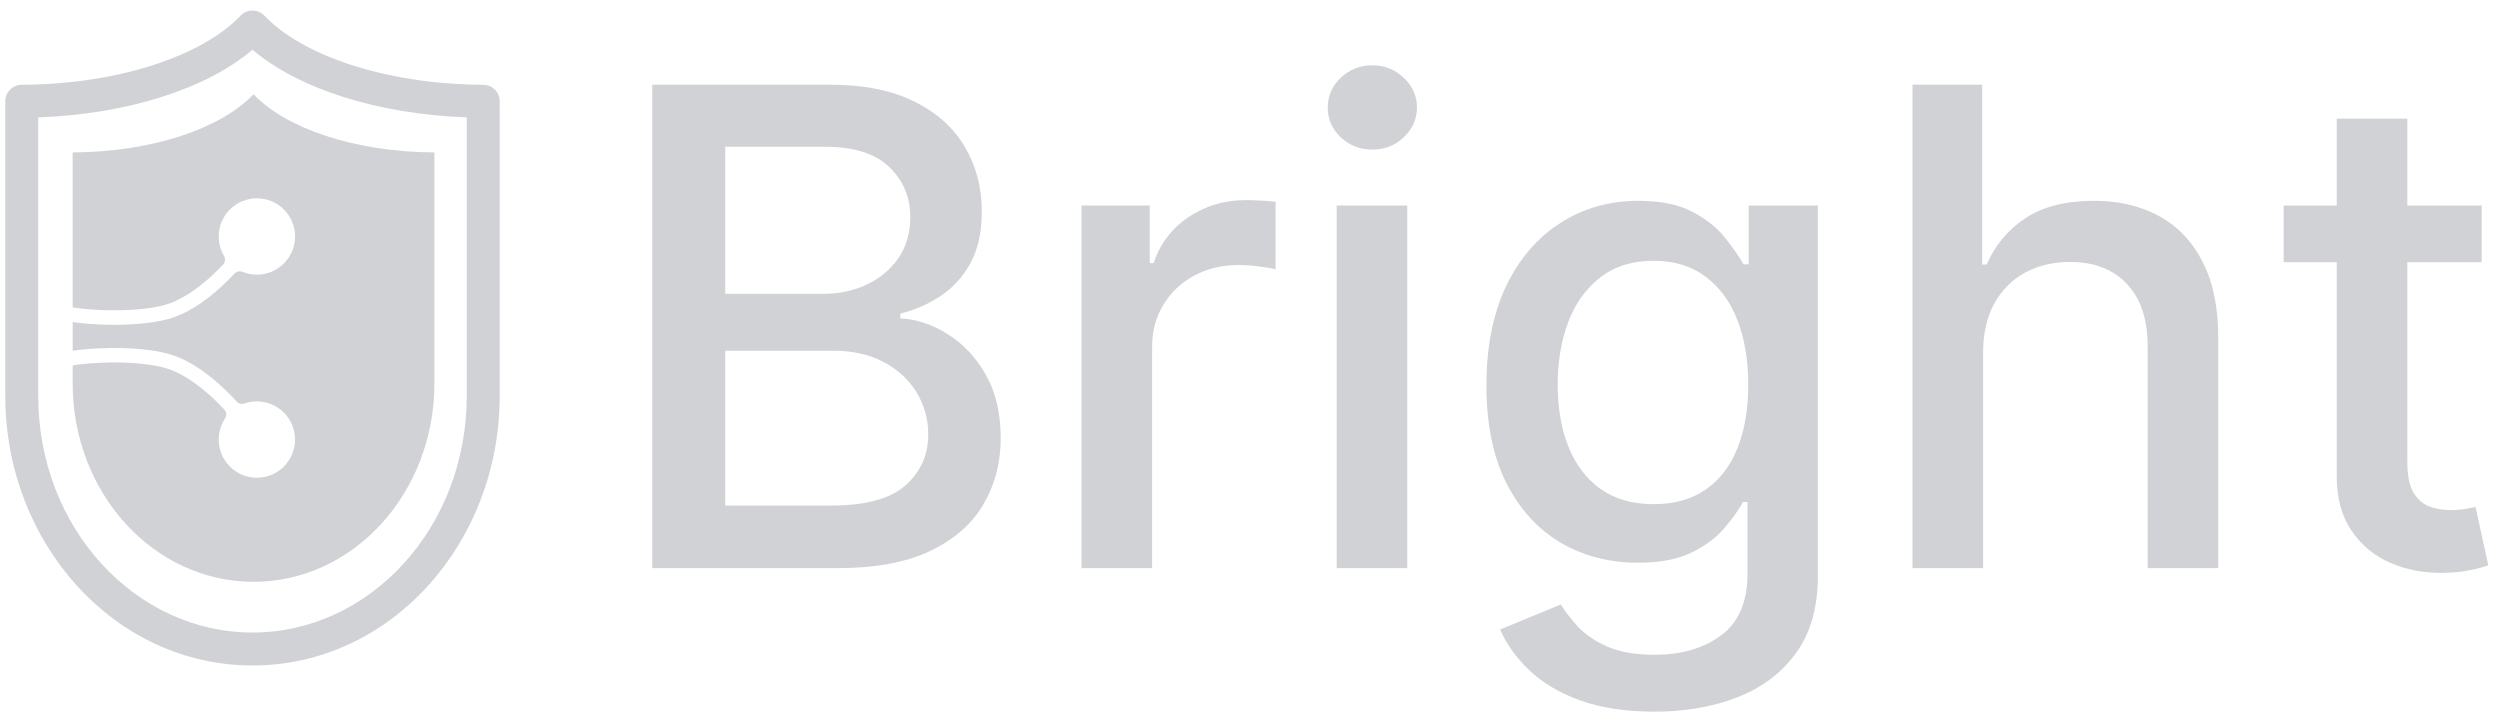
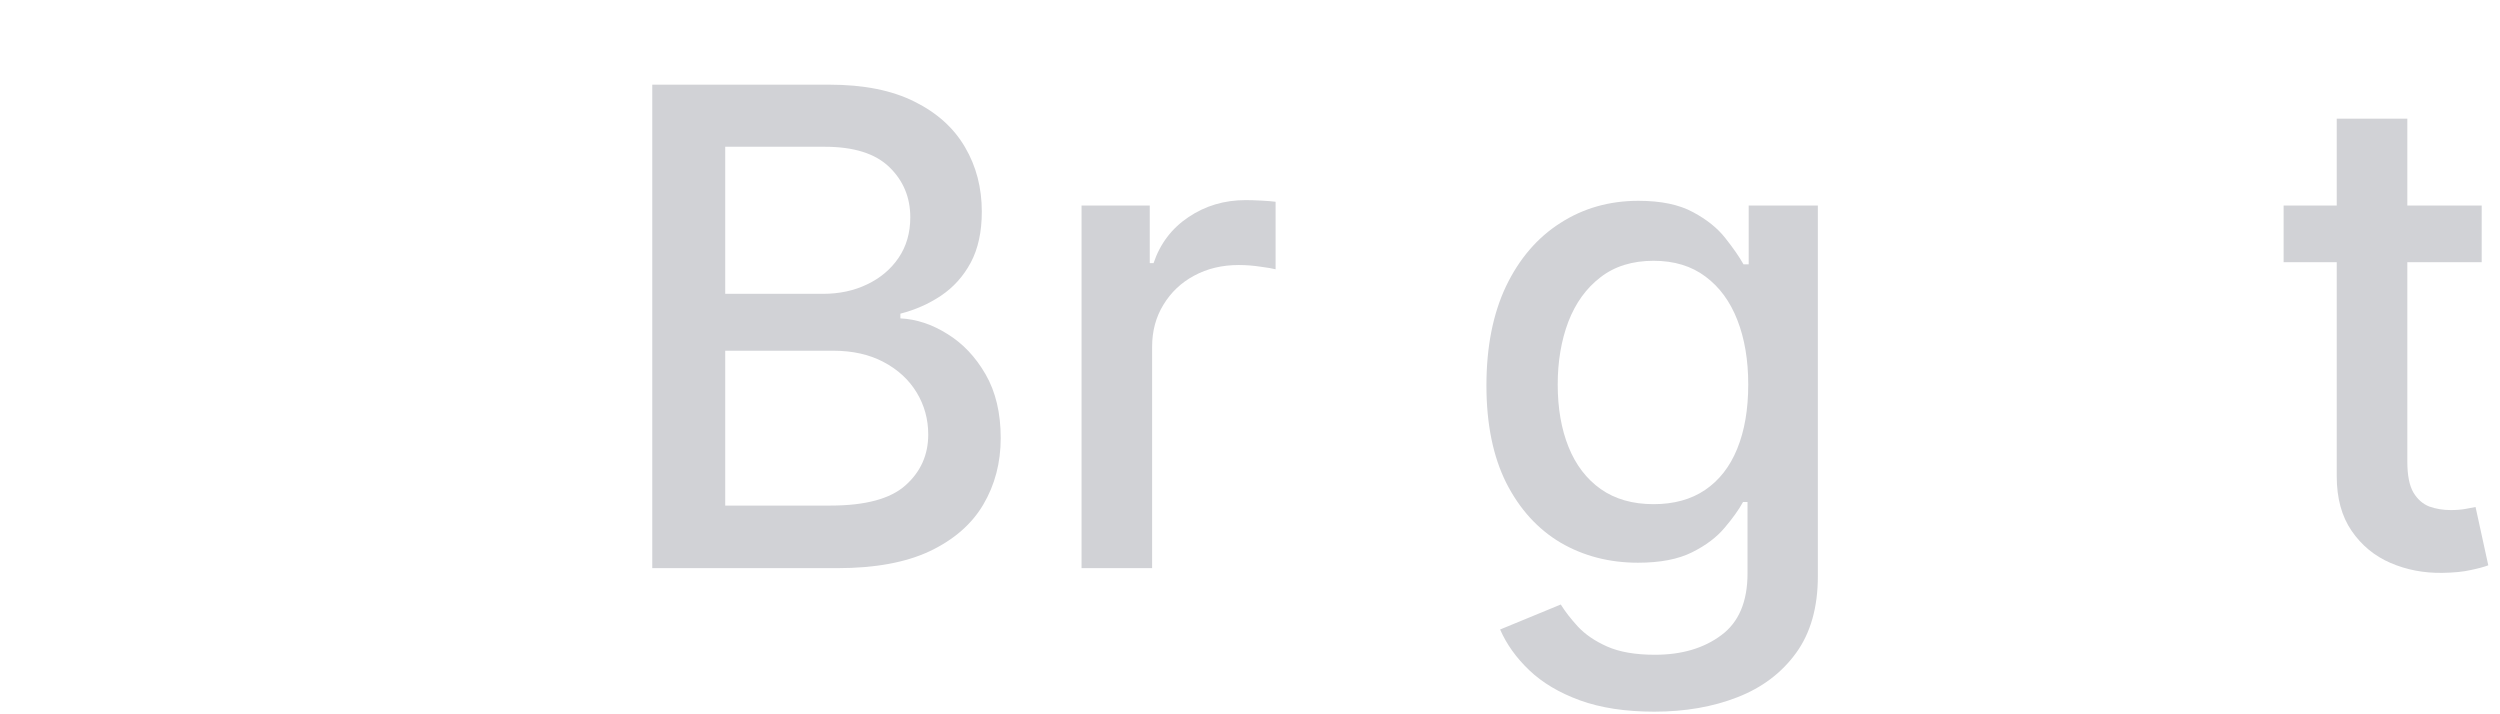
<svg xmlns="http://www.w3.org/2000/svg" width="105" height="30" viewBox="0 0 105 30" fill="none">
-   <path fill-rule="evenodd" clip-rule="evenodd" d="M10.604 0.443C10.795 0.443 10.976 0.521 11.107 0.659C12.651 2.29 16.109 3.539 20.299 3.56C20.68 3.562 20.987 3.871 20.987 4.252V16.596C20.987 16.608 20.987 16.621 20.987 16.633C20.987 22.822 16.398 27.95 10.605 27.95C4.82 27.95 0.235 22.836 0.222 16.658C0.222 16.65 0.222 16.642 0.222 16.633V4.252C0.222 3.871 0.529 3.562 0.91 3.56C5.1 3.539 8.558 2.29 10.102 0.659C10.233 0.521 10.414 0.443 10.604 0.443ZM1.606 16.608C1.606 16.617 1.606 16.625 1.606 16.633C1.606 22.18 5.694 26.566 10.605 26.566C15.516 26.566 19.603 22.18 19.603 16.633C19.603 16.622 19.603 16.61 19.603 16.599L19.603 16.597V4.93C15.869 4.796 12.535 3.734 10.604 2.087C8.674 3.734 5.34 4.796 1.606 4.93V16.608Z" fill="#D1D2D6" />
-   <path fill-rule="evenodd" clip-rule="evenodd" d="M3.052 6.402C6.404 6.385 9.292 5.391 10.648 3.958C12.005 5.391 14.893 6.385 18.245 6.402V16.079C18.245 16.088 18.245 16.098 18.245 16.107C18.245 20.707 14.844 24.436 10.648 24.436C6.453 24.436 3.052 20.707 3.052 16.107L3.052 16.107V15.346C3.465 15.28 4.009 15.234 4.593 15.225C5.436 15.212 6.311 15.279 6.931 15.452C7.53 15.619 8.135 16.022 8.649 16.459C8.957 16.72 9.222 16.985 9.422 17.202C9.517 17.305 9.53 17.459 9.452 17.576C9.284 17.83 9.186 18.134 9.186 18.461C9.186 19.347 9.904 20.064 10.789 20.064C11.675 20.064 12.392 19.347 12.392 18.461C12.392 17.576 11.675 16.858 10.789 16.858C10.604 16.858 10.427 16.89 10.262 16.947C10.147 16.987 10.019 16.954 9.937 16.863C9.712 16.614 9.404 16.302 9.043 15.995C8.503 15.536 7.818 15.068 7.094 14.866C6.392 14.67 5.451 14.604 4.584 14.617C4.039 14.625 3.501 14.665 3.052 14.731V13.526C3.501 13.592 4.039 13.632 4.584 13.64C5.451 13.653 6.392 13.587 7.094 13.391C7.818 13.189 8.503 12.721 9.043 12.262C9.358 11.995 9.632 11.723 9.847 11.492C9.933 11.399 10.067 11.37 10.184 11.417C10.37 11.493 10.575 11.535 10.789 11.535C11.675 11.535 12.392 10.818 12.392 9.932C12.392 9.047 11.675 8.329 10.789 8.329C9.904 8.329 9.186 9.047 9.186 9.932C9.186 10.231 9.268 10.51 9.409 10.749C9.478 10.865 9.462 11.013 9.369 11.112C9.176 11.318 8.93 11.56 8.649 11.798C8.135 12.235 7.53 12.638 6.931 12.805C6.311 12.978 5.436 13.045 4.593 13.032C4.008 13.023 3.465 12.977 3.052 12.911V6.402Z" fill="#D1D2D6" />
  <path d="M104.231 8.633V11.012H95.912V8.633H104.231ZM98.143 4.984H101.108V19.39C101.108 19.965 101.194 20.398 101.365 20.689C101.537 20.973 101.759 21.168 102.03 21.274C102.307 21.373 102.608 21.423 102.932 21.423C103.17 21.423 103.378 21.406 103.557 21.373C103.735 21.34 103.874 21.314 103.973 21.294L104.508 23.743C104.337 23.809 104.092 23.875 103.775 23.941C103.457 24.014 103.061 24.053 102.585 24.06C101.805 24.073 101.078 23.934 100.404 23.644C99.729 23.353 99.184 22.903 98.768 22.295C98.351 21.687 98.143 20.924 98.143 20.005V4.984Z" fill="#D1D2D6" />
-   <path d="M83.29 14.819V23.862H80.326V3.556H83.251V11.111H83.439C83.796 10.292 84.341 9.641 85.075 9.158C85.809 8.675 86.767 8.434 87.95 8.434C88.995 8.434 89.907 8.649 90.687 9.079C91.473 9.508 92.081 10.149 92.511 11.002C92.947 11.848 93.165 12.906 93.165 14.175V23.862H90.201V14.532C90.201 13.415 89.913 12.549 89.338 11.934C88.763 11.313 87.963 11.002 86.939 11.002C86.238 11.002 85.61 11.151 85.055 11.448C84.507 11.746 84.074 12.182 83.756 12.757C83.446 13.325 83.29 14.013 83.29 14.819Z" fill="#D1D2D6" />
  <path d="M69.48 29.89C68.27 29.89 67.229 29.731 66.356 29.414C65.49 29.097 64.783 28.677 64.235 28.155C63.686 27.633 63.276 27.061 63.005 26.439L65.553 25.389C65.732 25.679 65.97 25.987 66.267 26.311C66.571 26.641 66.981 26.922 67.497 27.153C68.019 27.385 68.69 27.5 69.509 27.5C70.633 27.5 71.562 27.226 72.295 26.677C73.029 26.135 73.396 25.27 73.396 24.08V21.085H73.207C73.029 21.409 72.771 21.77 72.434 22.166C72.104 22.563 71.648 22.907 71.066 23.197C70.484 23.488 69.727 23.634 68.795 23.634C67.592 23.634 66.508 23.353 65.543 22.791C64.585 22.222 63.825 21.386 63.263 20.282C62.708 19.172 62.43 17.807 62.43 16.188C62.43 14.568 62.705 13.18 63.253 12.023C63.808 10.867 64.568 9.981 65.534 9.366C66.499 8.745 67.592 8.434 68.815 8.434C69.76 8.434 70.524 8.593 71.106 8.91C71.687 9.221 72.14 9.584 72.464 10.001C72.794 10.417 73.049 10.784 73.227 11.101H73.445V8.633H76.35V24.199C76.35 25.508 76.046 26.582 75.438 27.421C74.83 28.261 74.007 28.882 72.969 29.285C71.938 29.688 70.775 29.89 69.48 29.89ZM69.45 21.175C70.302 21.175 71.023 20.977 71.611 20.58C72.206 20.177 72.656 19.602 72.96 18.855C73.27 18.101 73.426 17.199 73.426 16.148C73.426 15.123 73.274 14.221 72.969 13.441C72.665 12.661 72.219 12.053 71.631 11.617C71.043 11.174 70.316 10.953 69.45 10.953C68.558 10.953 67.814 11.184 67.219 11.647C66.624 12.103 66.175 12.724 65.871 13.511C65.573 14.297 65.424 15.176 65.424 16.148C65.424 17.146 65.576 18.022 65.88 18.775C66.184 19.529 66.634 20.117 67.229 20.54C67.83 20.963 68.571 21.175 69.45 21.175Z" fill="#D1D2D6" />
-   <path d="M56.141 23.862V8.633H59.105V23.862H56.141ZM57.638 6.283C57.122 6.283 56.679 6.111 56.309 5.767C55.946 5.417 55.764 5.001 55.764 4.518C55.764 4.029 55.946 3.613 56.309 3.269C56.679 2.919 57.122 2.743 57.638 2.743C58.153 2.743 58.593 2.919 58.956 3.269C59.327 3.613 59.512 4.029 59.512 4.518C59.512 5.001 59.327 5.417 58.956 5.767C58.593 6.111 58.153 6.283 57.638 6.283Z" fill="#D1D2D6" />
  <path d="M45.425 23.862V8.633H48.29V11.052H48.449C48.726 10.232 49.215 9.588 49.916 9.119C50.623 8.643 51.423 8.405 52.315 8.405C52.501 8.405 52.719 8.411 52.97 8.425C53.228 8.438 53.429 8.454 53.575 8.474V11.31C53.456 11.277 53.244 11.241 52.94 11.201C52.636 11.155 52.332 11.131 52.028 11.131C51.327 11.131 50.703 11.28 50.154 11.578C49.612 11.868 49.182 12.275 48.865 12.797C48.548 13.313 48.389 13.901 48.389 14.562V23.862H45.425Z" fill="#D1D2D6" />
  <path d="M27.395 23.862V3.556H34.831C36.273 3.556 37.466 3.794 38.411 4.27C39.356 4.739 40.063 5.377 40.532 6.184C41.002 6.983 41.236 7.886 41.236 8.89C41.236 9.736 41.081 10.45 40.77 11.032C40.46 11.607 40.043 12.07 39.521 12.42C39.006 12.764 38.437 13.015 37.816 13.174V13.372C38.49 13.405 39.148 13.623 39.789 14.026C40.437 14.423 40.972 14.988 41.395 15.722C41.818 16.455 42.03 17.348 42.03 18.399C42.03 19.436 41.785 20.368 41.296 21.195C40.813 22.014 40.066 22.665 39.055 23.148C38.044 23.624 36.752 23.862 35.179 23.862H27.395ZM30.459 21.234H34.881C36.349 21.234 37.4 20.95 38.034 20.381C38.669 19.813 38.986 19.102 38.986 18.25C38.986 17.609 38.824 17.02 38.5 16.485C38.176 15.95 37.713 15.523 37.112 15.206C36.517 14.889 35.81 14.73 34.99 14.73H30.459V21.234ZM30.459 12.341H34.564C35.251 12.341 35.869 12.209 36.418 11.944C36.973 11.68 37.413 11.309 37.737 10.834C38.067 10.351 38.232 9.783 38.232 9.128C38.232 8.289 37.938 7.585 37.35 7.016C36.762 6.448 35.859 6.164 34.643 6.164H30.459V12.341Z" fill="#D1D2D6" />
</svg>